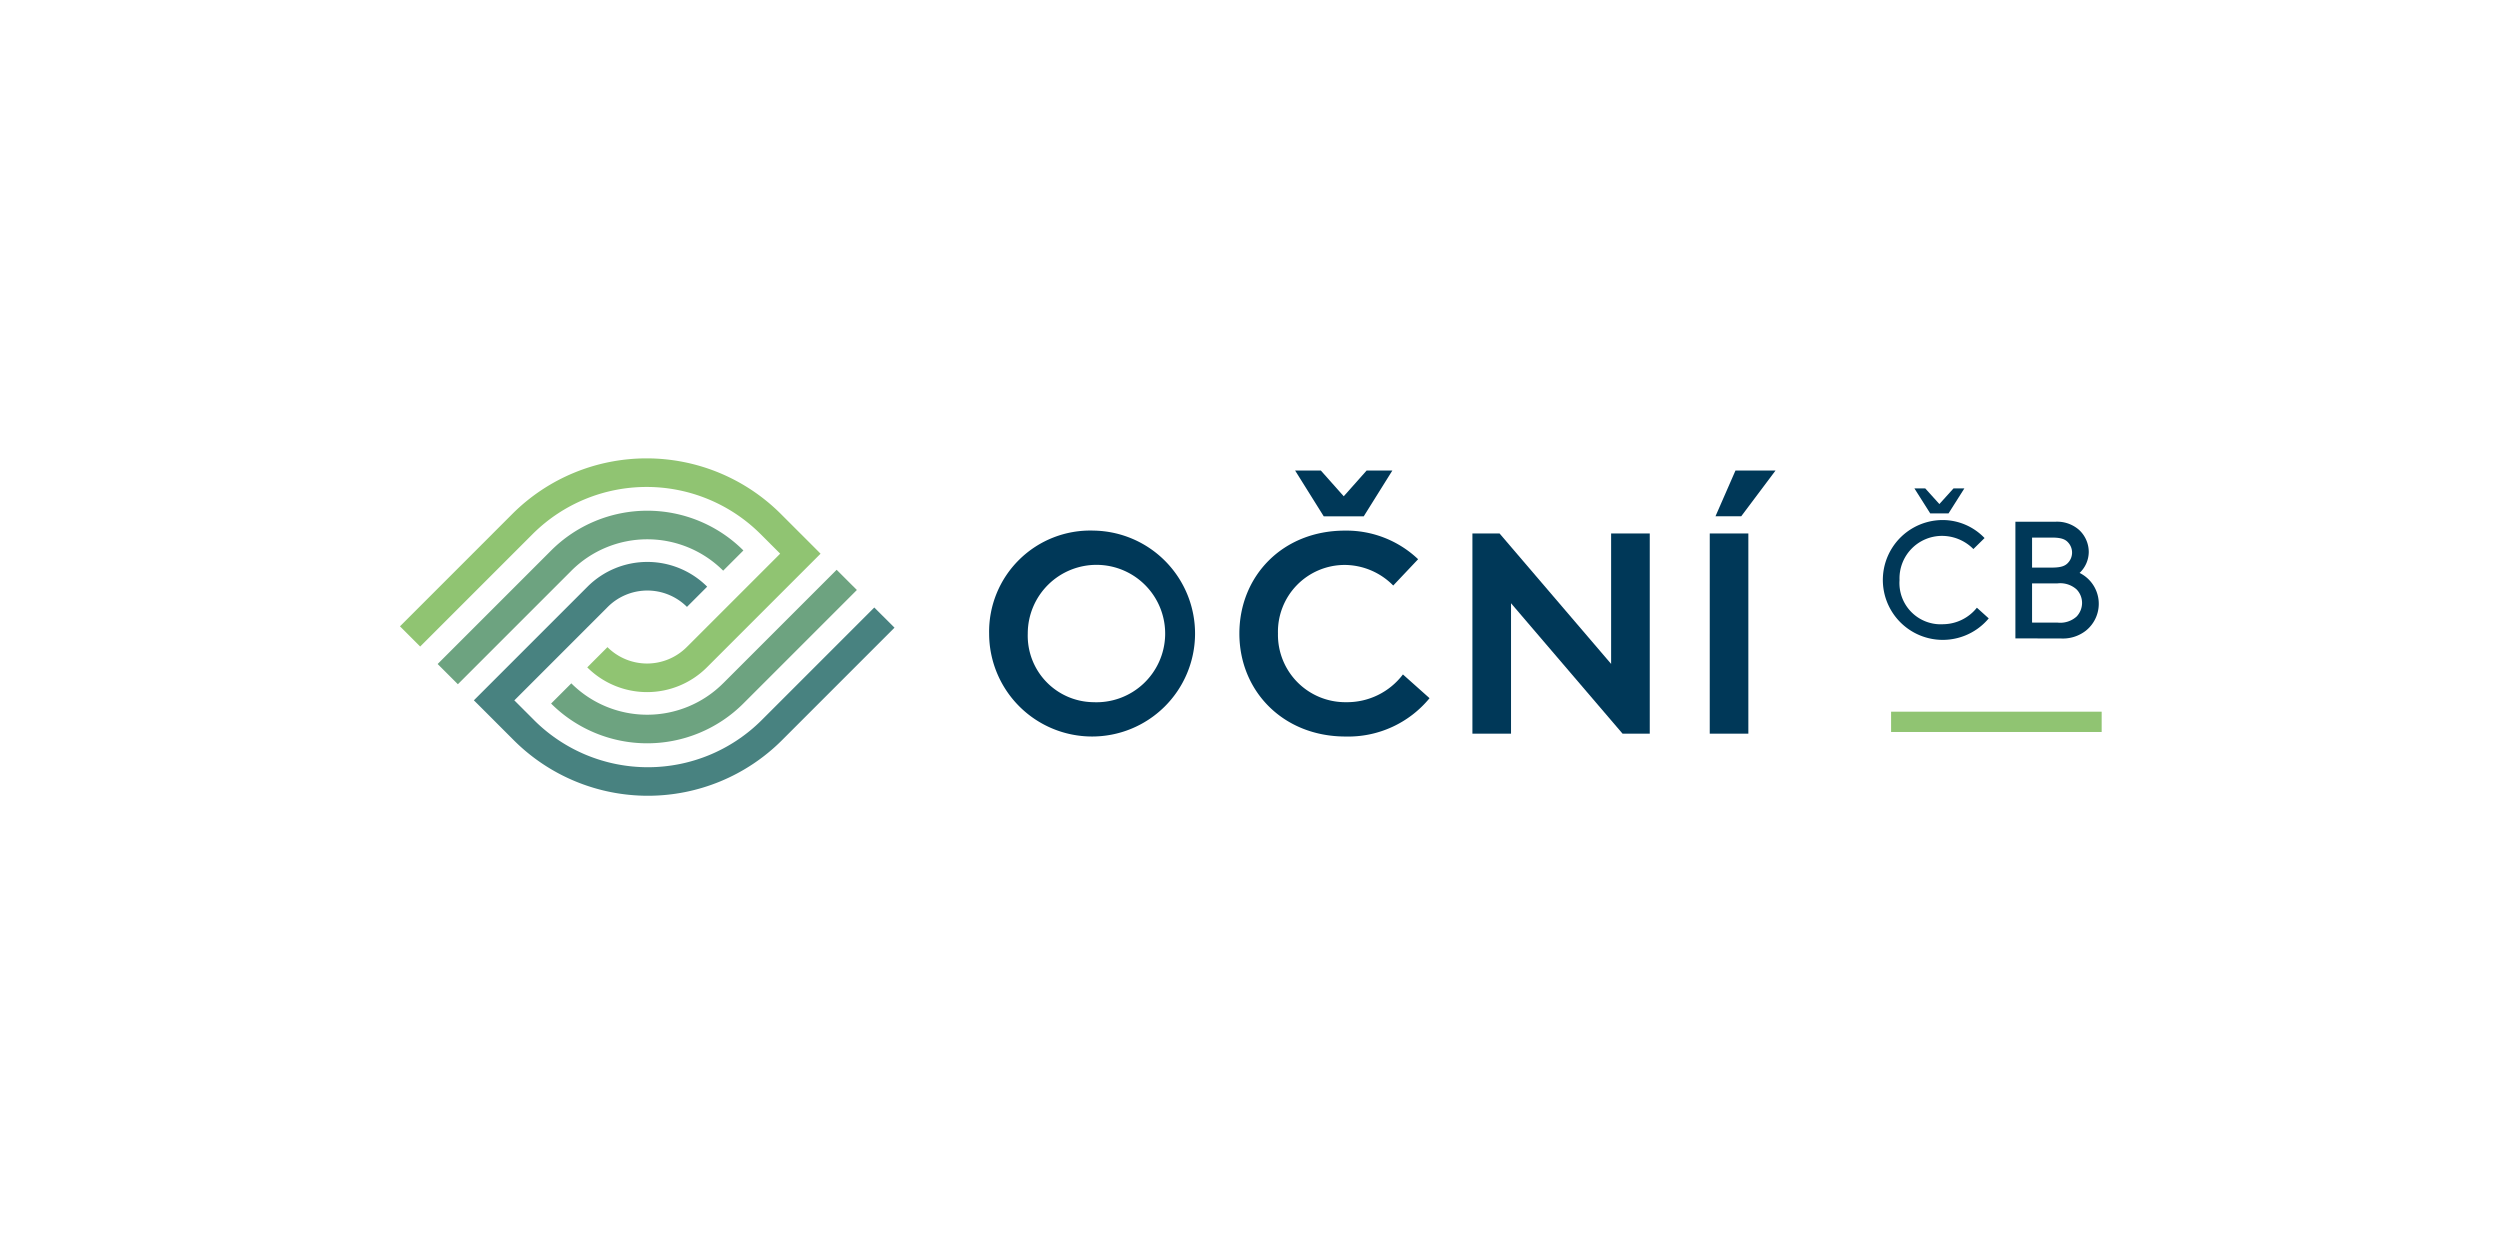
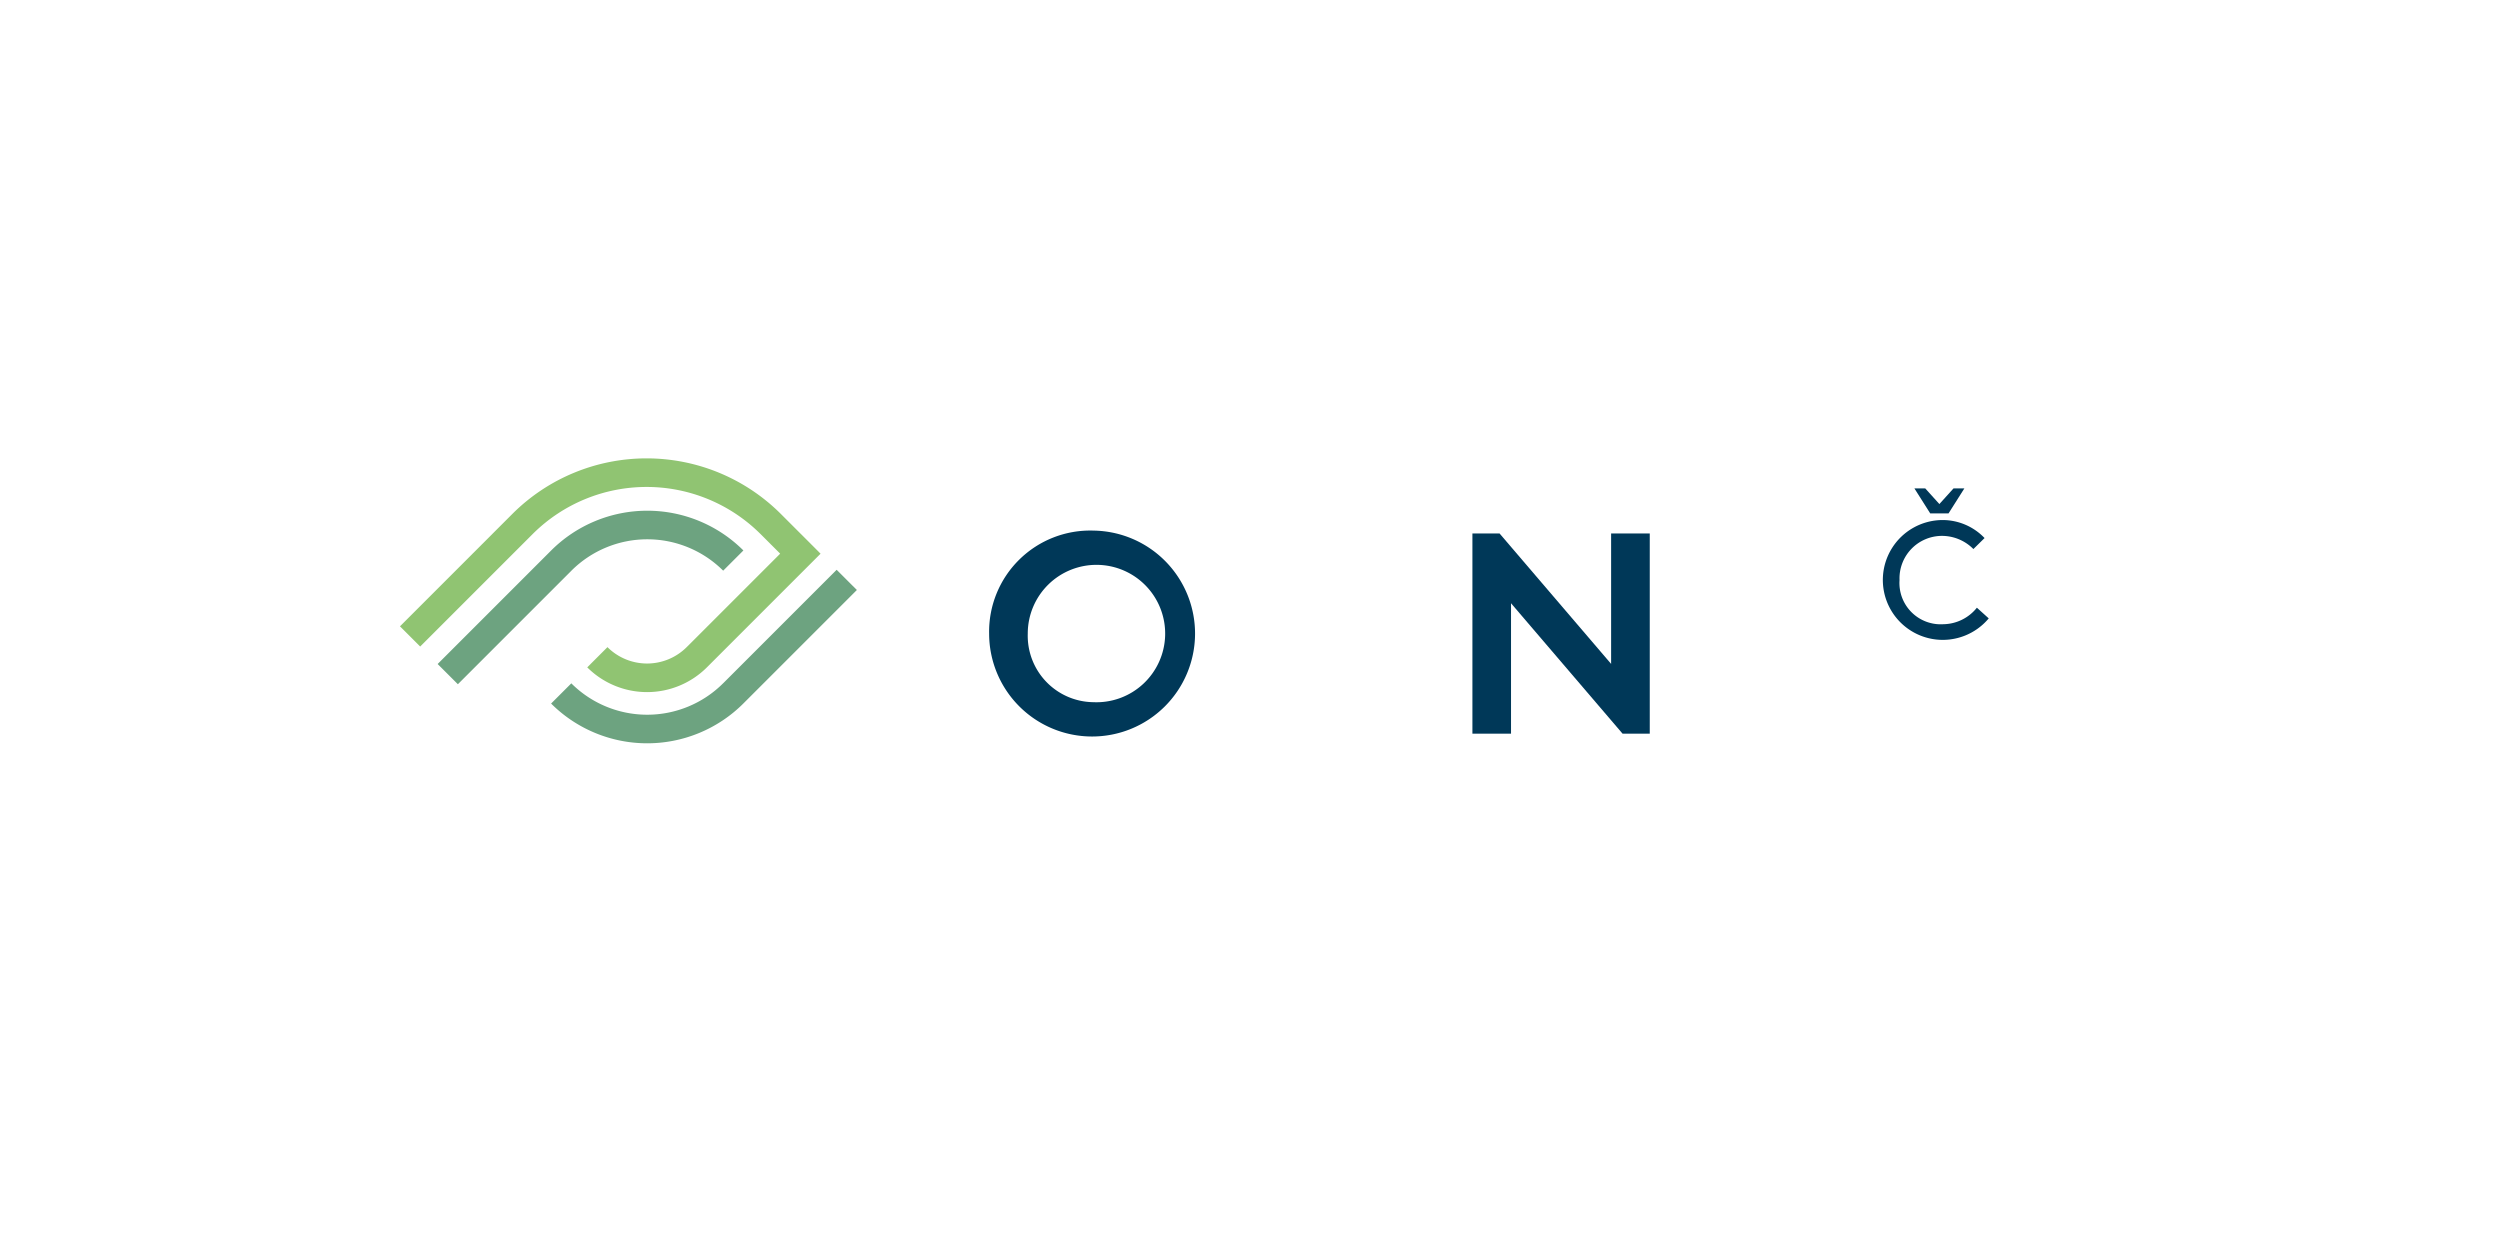
<svg xmlns="http://www.w3.org/2000/svg" width="300" height="150" viewBox="0 0 300 150">
  <defs>
    <clipPath id="clip-ocnicb">
      <rect width="300" height="150" />
    </clipPath>
  </defs>
  <g id="ocnicb" clip-path="url(#clip-ocnicb)">
    <g id="Group_703" data-name="Group 703" transform="translate(-93.506 -187.224)">
      <g id="Group_128" data-name="Group 128" transform="translate(212.205 243.689)">
        <path id="Path_305" data-name="Path 305" d="M347.529,265.957A12.355,12.355,0,1,1,335,278.311,12.133,12.133,0,0,1,347.529,265.957Zm0,20.591a8.244,8.244,0,1,0-7.893-8.236A7.973,7.973,0,0,0,347.529,286.548Z" transform="translate(-335.003 -258.75)" fill="#003858" />
-         <path id="Path_306" data-name="Path 306" d="M421.81,265.794a8.082,8.082,0,0,0,8.2,8.236,8.4,8.4,0,0,0,6.795-3.329L440,273.55a12.626,12.626,0,0,1-10.089,4.6c-7.481,0-12.732-5.456-12.732-12.354s5.182-12.354,12.664-12.354a12.487,12.487,0,0,1,8.785,3.432l-2.986,3.158a8.232,8.232,0,0,0-5.834-2.471A8.015,8.015,0,0,0,421.81,265.794Zm5.491-14.07-3.432-5.491h3.089l2.745,3.089,2.745-3.089h3.089l-3.432,5.491Z" transform="translate(-387.153 -246.233)" fill="#003858" />
        <path id="Path_307" data-name="Path 307" d="M493.719,266.9h3.26l13.384,15.649V266.9H515v24.023h-3.261L498.352,275.27v15.649h-4.633Z" transform="translate(-435.728 -259.346)" fill="#003858" />
-         <path id="Path_308" data-name="Path 308" d="M571.669,253.783H576.3v24.023h-4.633Zm7.893-7.55-4.118,5.491h-3.089l2.4-5.491Z" transform="translate(-485.197 -246.233)" fill="#003858" />
        <path id="Path_309" data-name="Path 309" d="M635.607,255.889a6.98,6.98,0,0,1,5.122,2.161l-1.341,1.32a5.316,5.316,0,0,0-3.781-1.58,5.1,5.1,0,0,0-5.082,5.3,4.953,4.953,0,0,0,5.262,5.3,5.245,5.245,0,0,0,4.021-1.981l1.421,1.281a7.19,7.19,0,1,1-5.622-11.8Zm-2-3.8,1.7,1.881,1.7-1.881h1.3l-1.9,3h-2.2l-1.9-3Z" transform="translate(-521.28 -249.949)" fill="#003858" />
-         <path id="Path_310" data-name="Path 310" d="M672.053,277.045v-14h4.762a3.989,3.989,0,0,1,2.881.98,3.612,3.612,0,0,1,1.16,2.661,3.5,3.5,0,0,1-1.1,2.5,4.132,4.132,0,0,1,.761,6.923,4.48,4.48,0,0,1-3.061.94Zm4.4-8.5c1.12,0,1.6-.22,1.92-.58a1.79,1.79,0,0,0,0-2.441c-.32-.36-.8-.58-1.92-.58h-2.4v3.6Zm.64,6.6a2.928,2.928,0,0,0,2.3-.721,2.383,2.383,0,0,0,.66-1.641,2.333,2.333,0,0,0-.66-1.62,2.929,2.929,0,0,0-2.3-.72h-3.041v4.7Z" transform="translate(-548.904 -256.9)" fill="#003858" />
      </g>
      <g id="Group_129" data-name="Group 129" transform="translate(146.021 248.509)">
        <path id="Path_311" data-name="Path 311" d="M156.289,280.247l-2.427-2.426,13.628-13.627a16.326,16.326,0,0,1,23.064,0l-2.426,2.426a12.892,12.892,0,0,0-18.211,0Z" transform="translate(-153.862 -259.424)" fill="#6da380" />
      </g>
-       <path id="Path_312" data-name="Path 312" d="M213.833,281.718l-13.52,13.52a19.324,19.324,0,0,1-27.3,0l-2.377-2.377,11.217-11.217a6.729,6.729,0,0,1,9.5,0l2.426-2.426a10.163,10.163,0,0,0-14.358,0l-13.639,13.639L167,294.07l0,0,3.589,3.59a22.759,22.759,0,0,0,32.15,0l13.52-13.52Z" transform="translate(-15.412 -21.593)" fill="#488280" />
      <g id="Group_130" data-name="Group 130" transform="translate(159.641 255.597)">
        <path id="Path_313" data-name="Path 313" d="M214.2,294.878l13.628-13.628-2.427-2.426-13.627,13.628a12.893,12.893,0,0,1-18.211,0l-2.426,2.426a16.327,16.327,0,0,0,23.064,0Z" transform="translate(-191.14 -278.824)" fill="#6da380" />
      </g>
      <path id="Path_314" data-name="Path 314" d="M190.822,252.512l0,0-3.65-3.65a22.794,22.794,0,0,0-32.15,0l-13.52,13.52,2.426,2.426,13.52-13.52a19.363,19.363,0,0,1,27.3,0l2.376,2.376-11.217,11.217a6.729,6.729,0,0,1-9.505,0l-2.426,2.426a10.163,10.163,0,0,0,14.358,0l13.639-13.639Z" fill="#90c472" />
-       <rect id="Rectangle_116" data-name="Rectangle 116" width="25.269" height="2.436" transform="translate(320.437 272.626)" fill="#90c472" />
    </g>
  </g>
</svg>